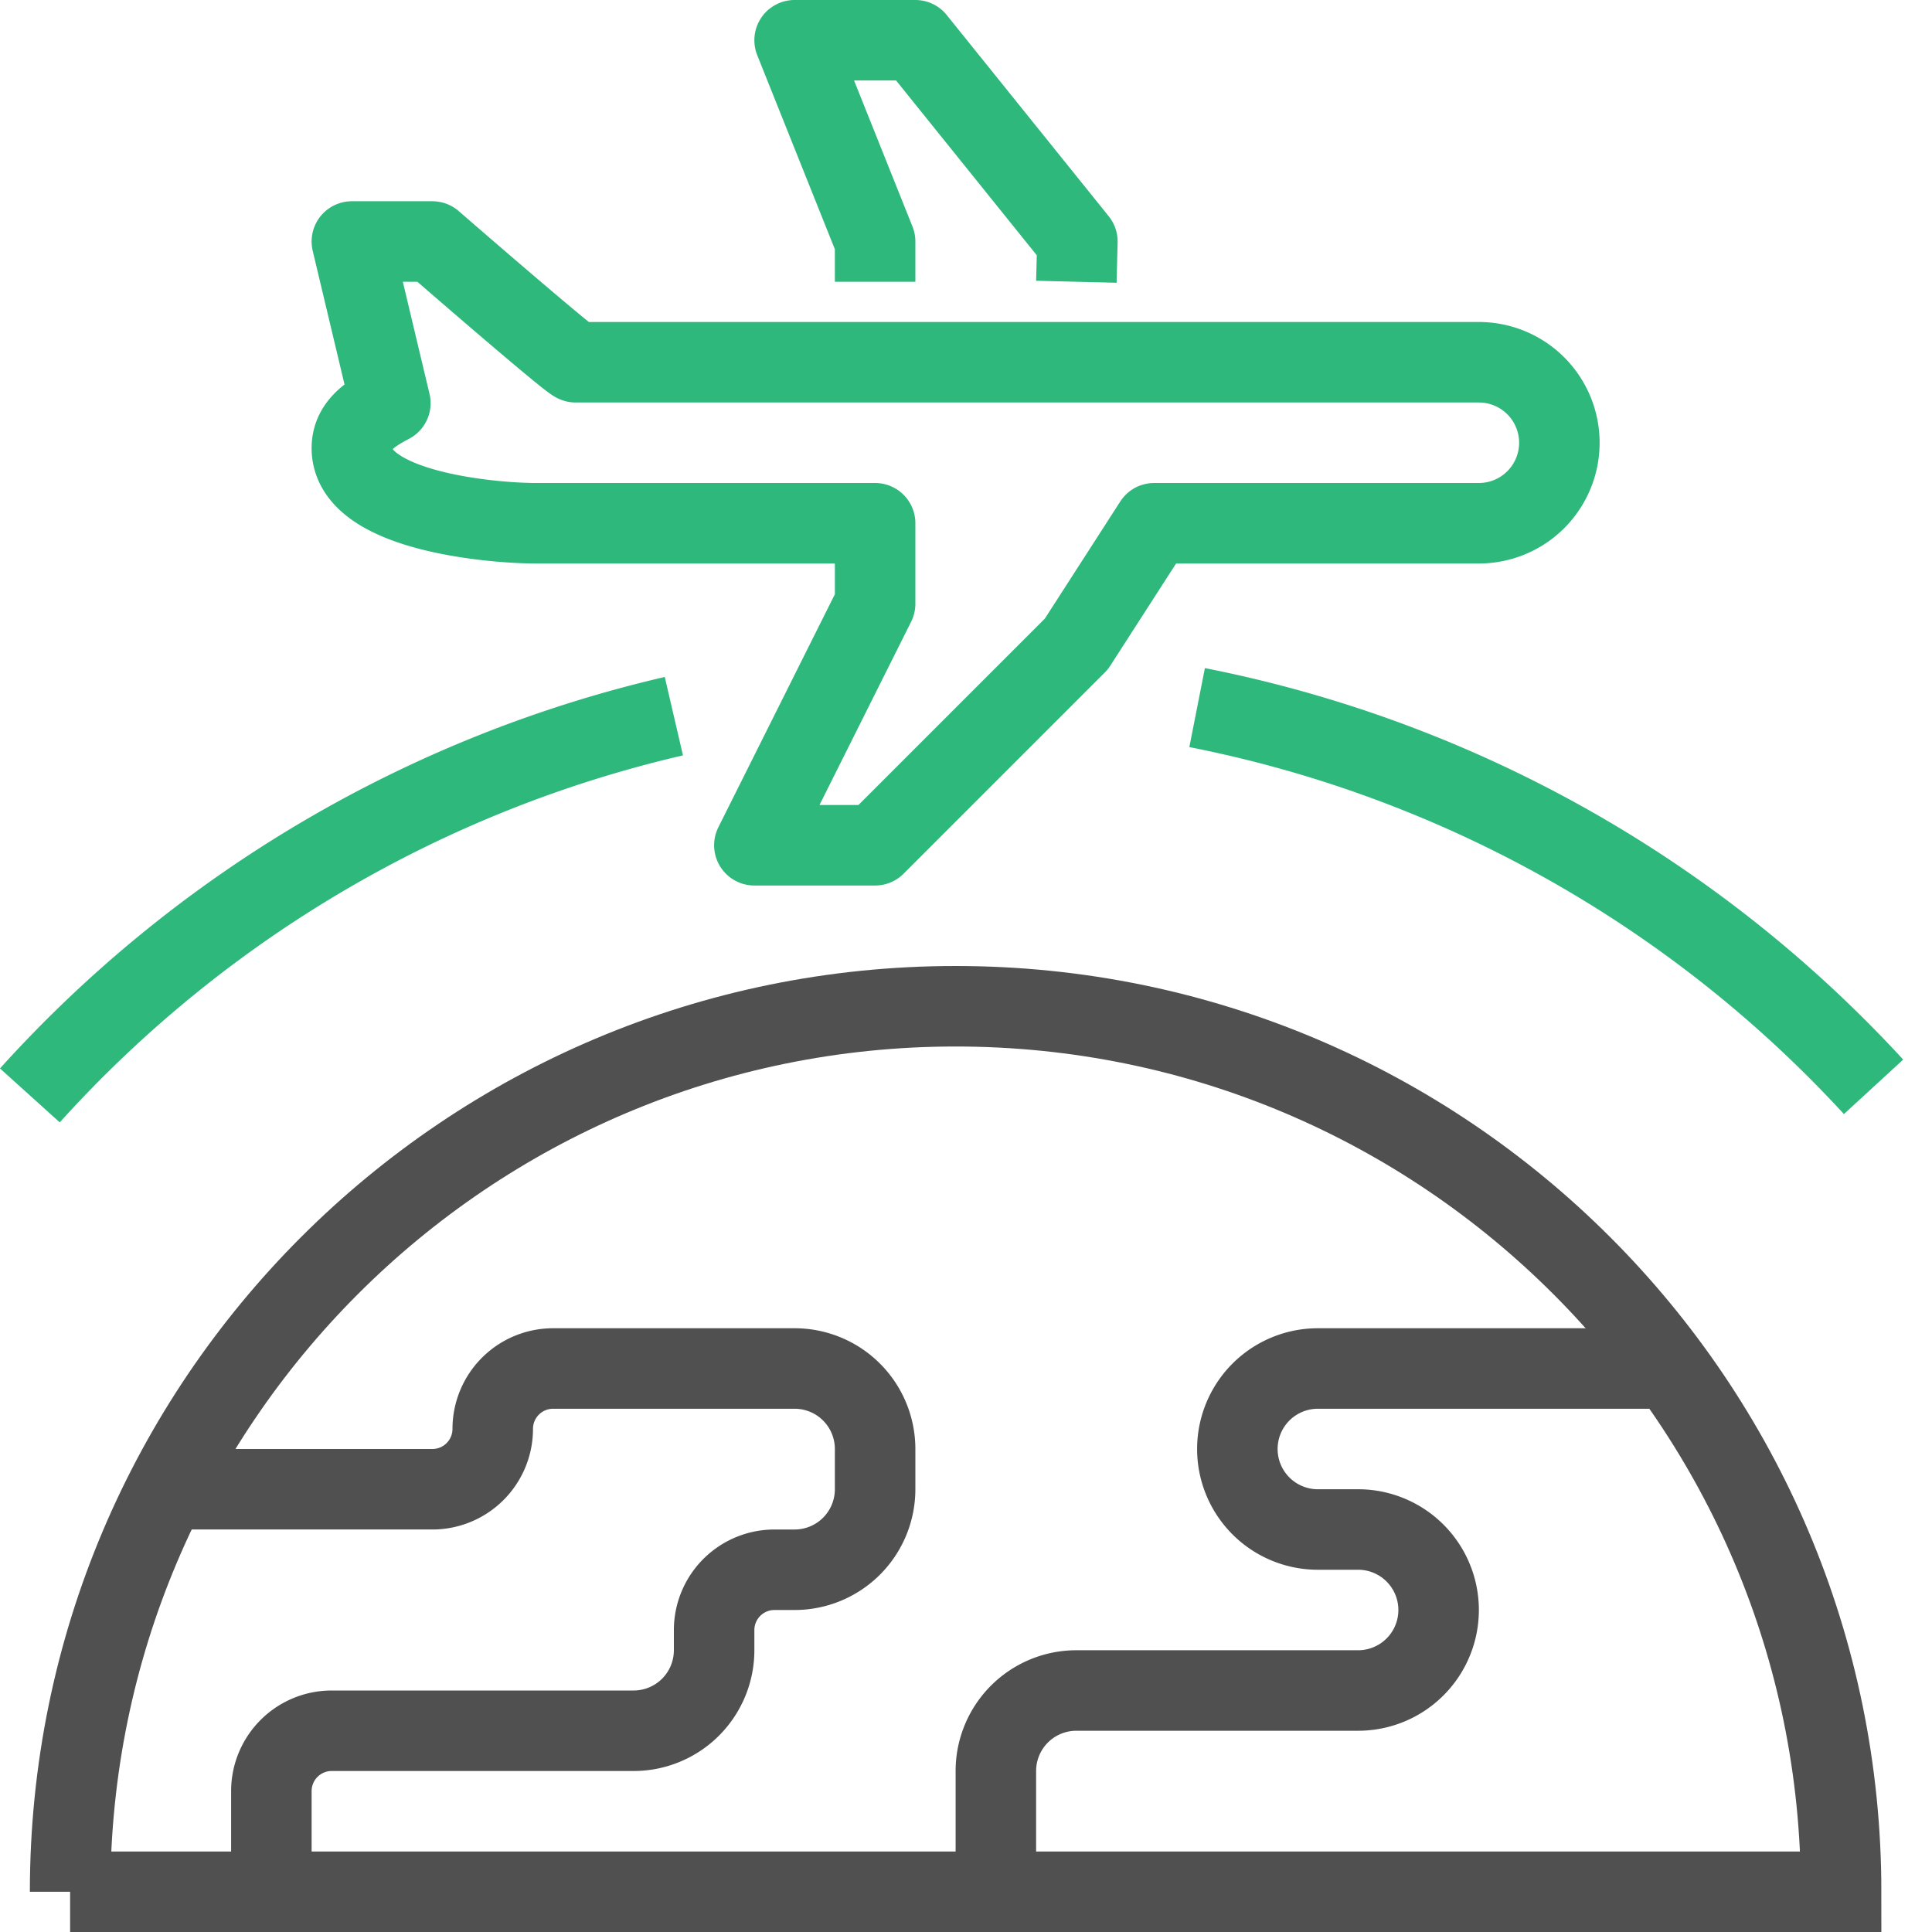
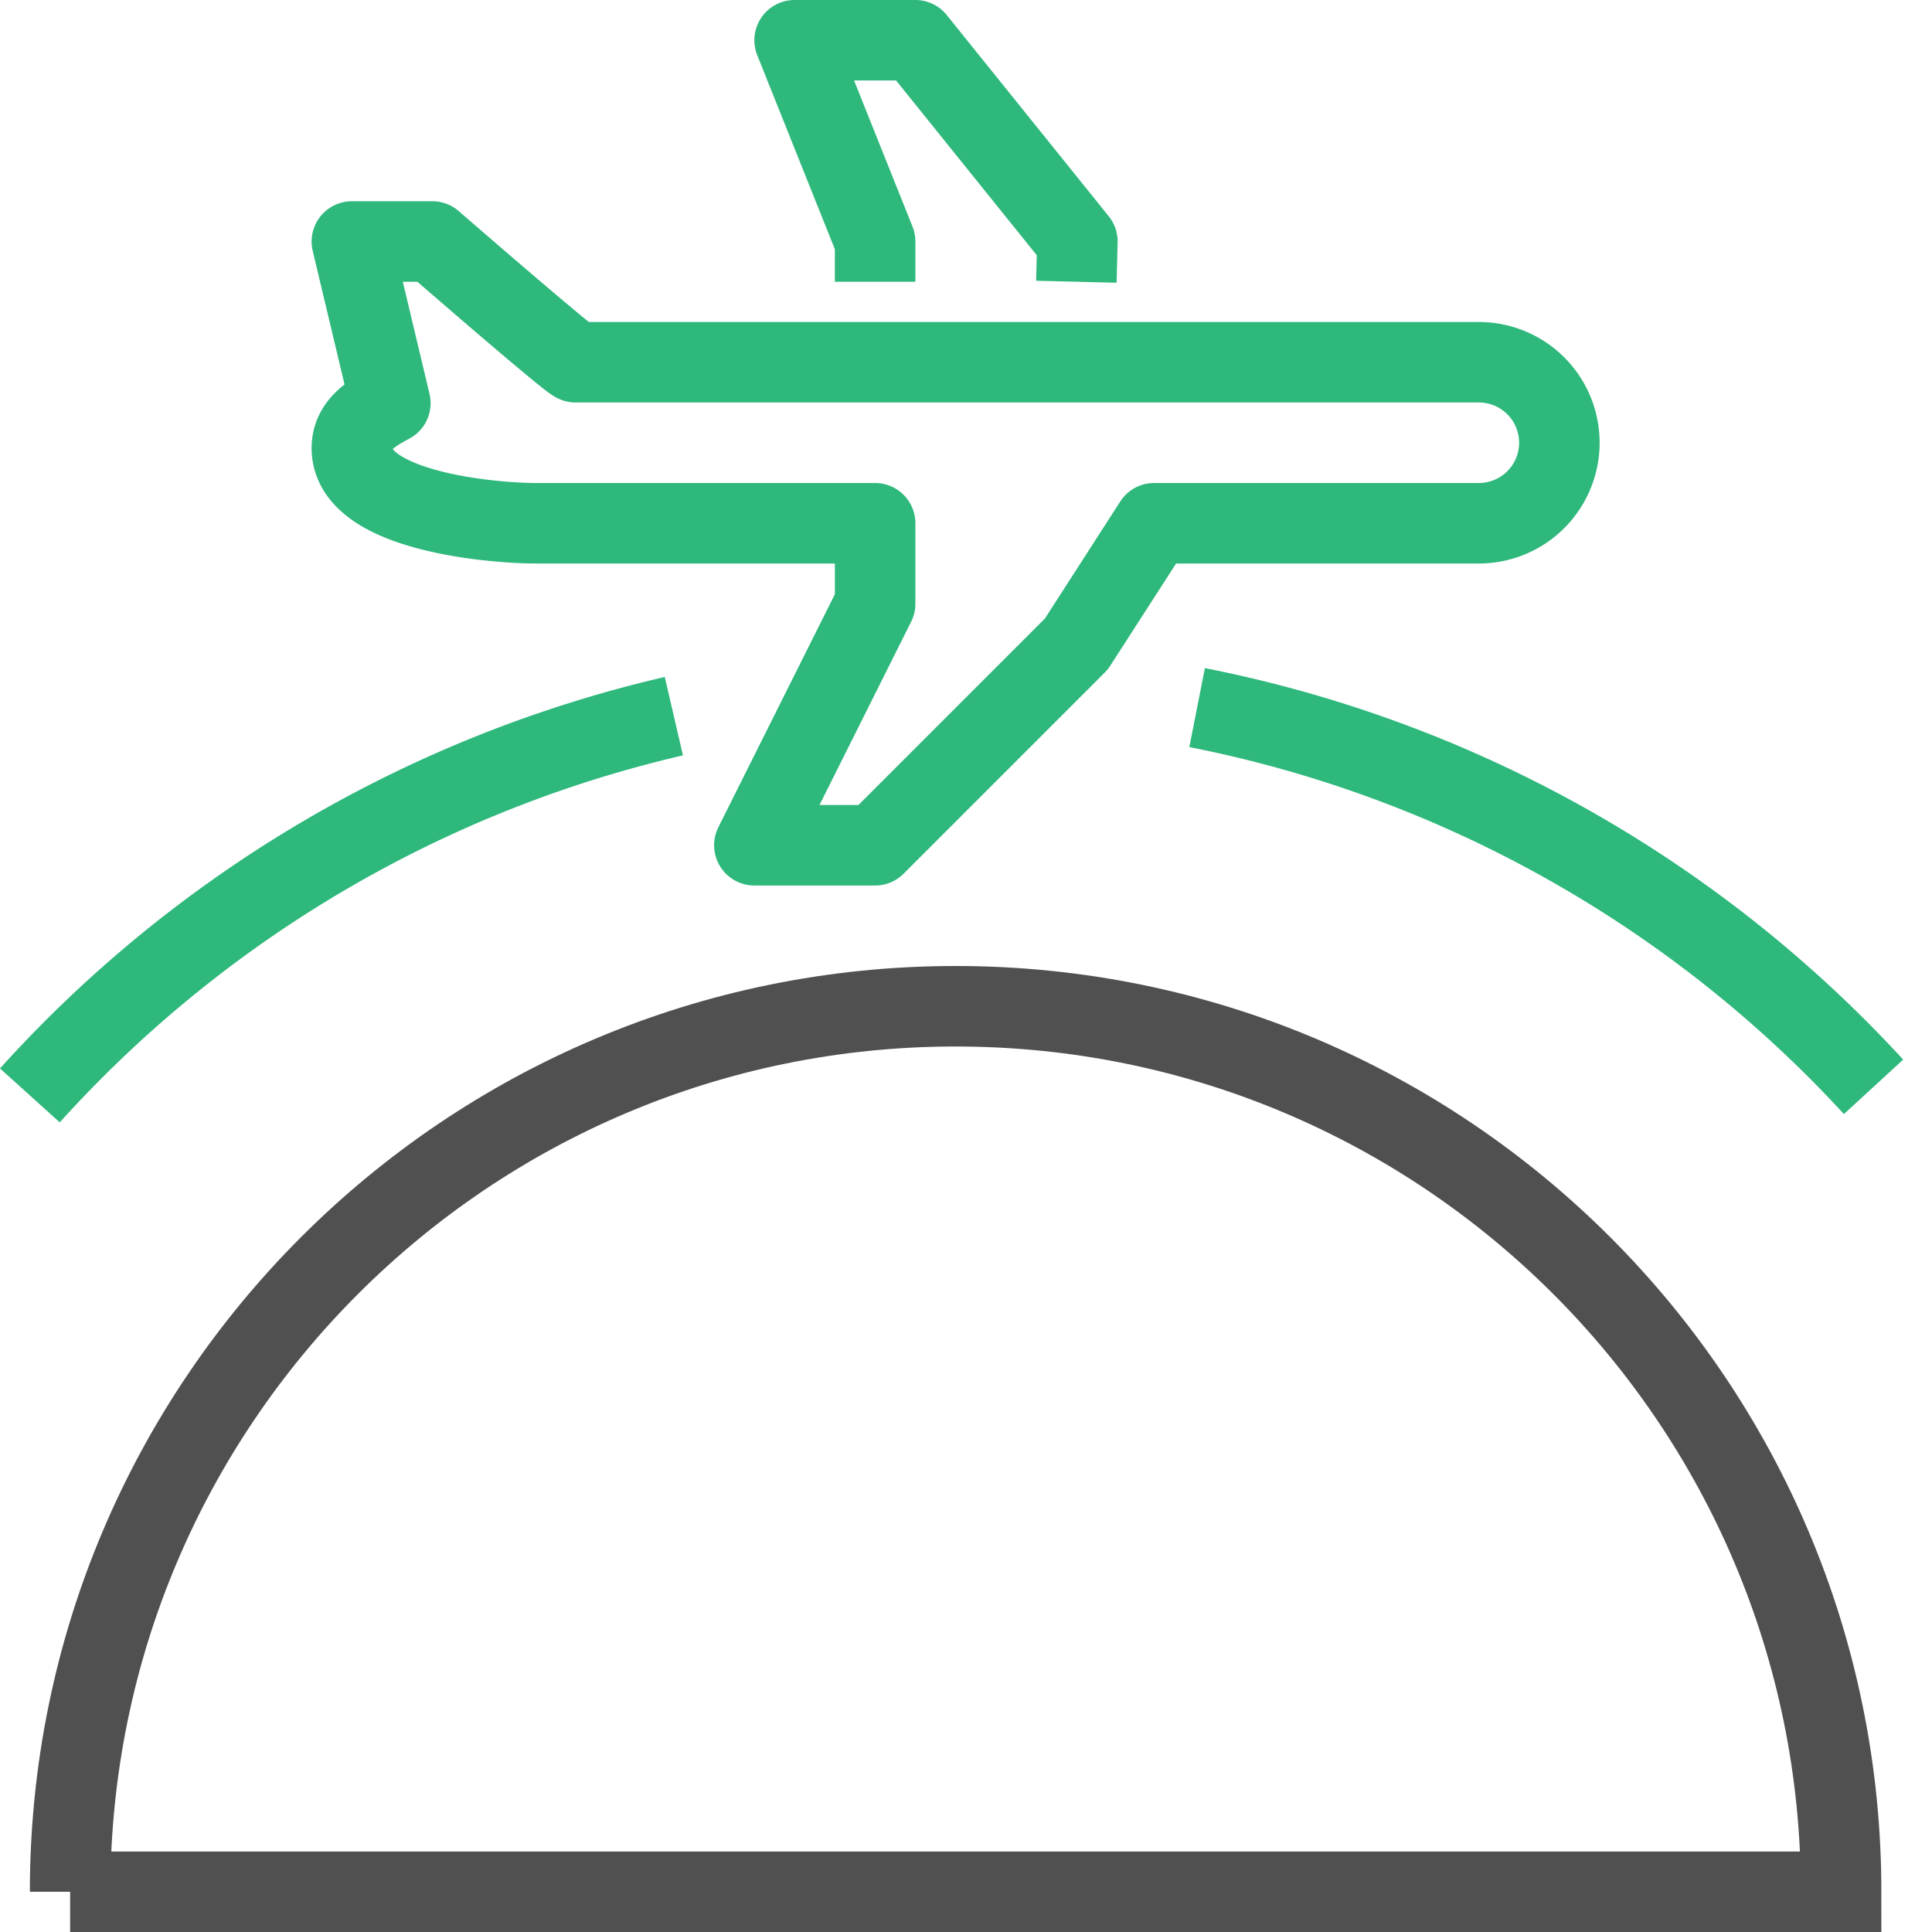
<svg xmlns="http://www.w3.org/2000/svg" width="48" height="48" viewBox="0 0 48 48">
  <g fill="none" fill-rule="evenodd" stroke-width="2">
-     <path stroke="#505050" stroke-linejoin="round" d="M6.742 47v-2.5a1.5 1.5 0 0 1 1.5-1.5h7.5a2 2 0 0 0 2-2v-.5a1.5 1.5 0 0 1 1.5-1.5h.5a2 2 0 0 0 2-2v-1a2 2 0 0 0-2-2h-6a1.5 1.5 0 0 0-1.5 1.5 1.5 1.5 0 0 1-1.5 1.5h-7M24.742 47v-3a2 2 0 0 1 2-2h7a2 2 0 0 0 0-4h-1a2 2 0 0 1 0-4h9" />
    <path stroke="#505050" d="M1.742 47c0-12.15 9.85-22 22-22s22 9.85 22 22h-44z" />
    <path stroke="#2EB87C" stroke-linejoin="round" d="M26.742 7l.025-1-4.025-5h-3l2 5v1M38.742 11a2 2 0 0 0-2-2H14.304c-.11 0-3.562-3-3.562-3h-2l.956 4.016c-.56.296-.956.592-.956 1.119 0 1.583 3.547 1.865 4.562 1.865h8.438v2l-3 6h3l5-5 1.932-3h8.068a2 2 0 0 0 2-2zM.742 27.215a30.983 30.983 0 0 1 16-9.422M29.742 17.58a30.957 30.957 0 0 1 16.806 9.422" />
  </g>
</svg>